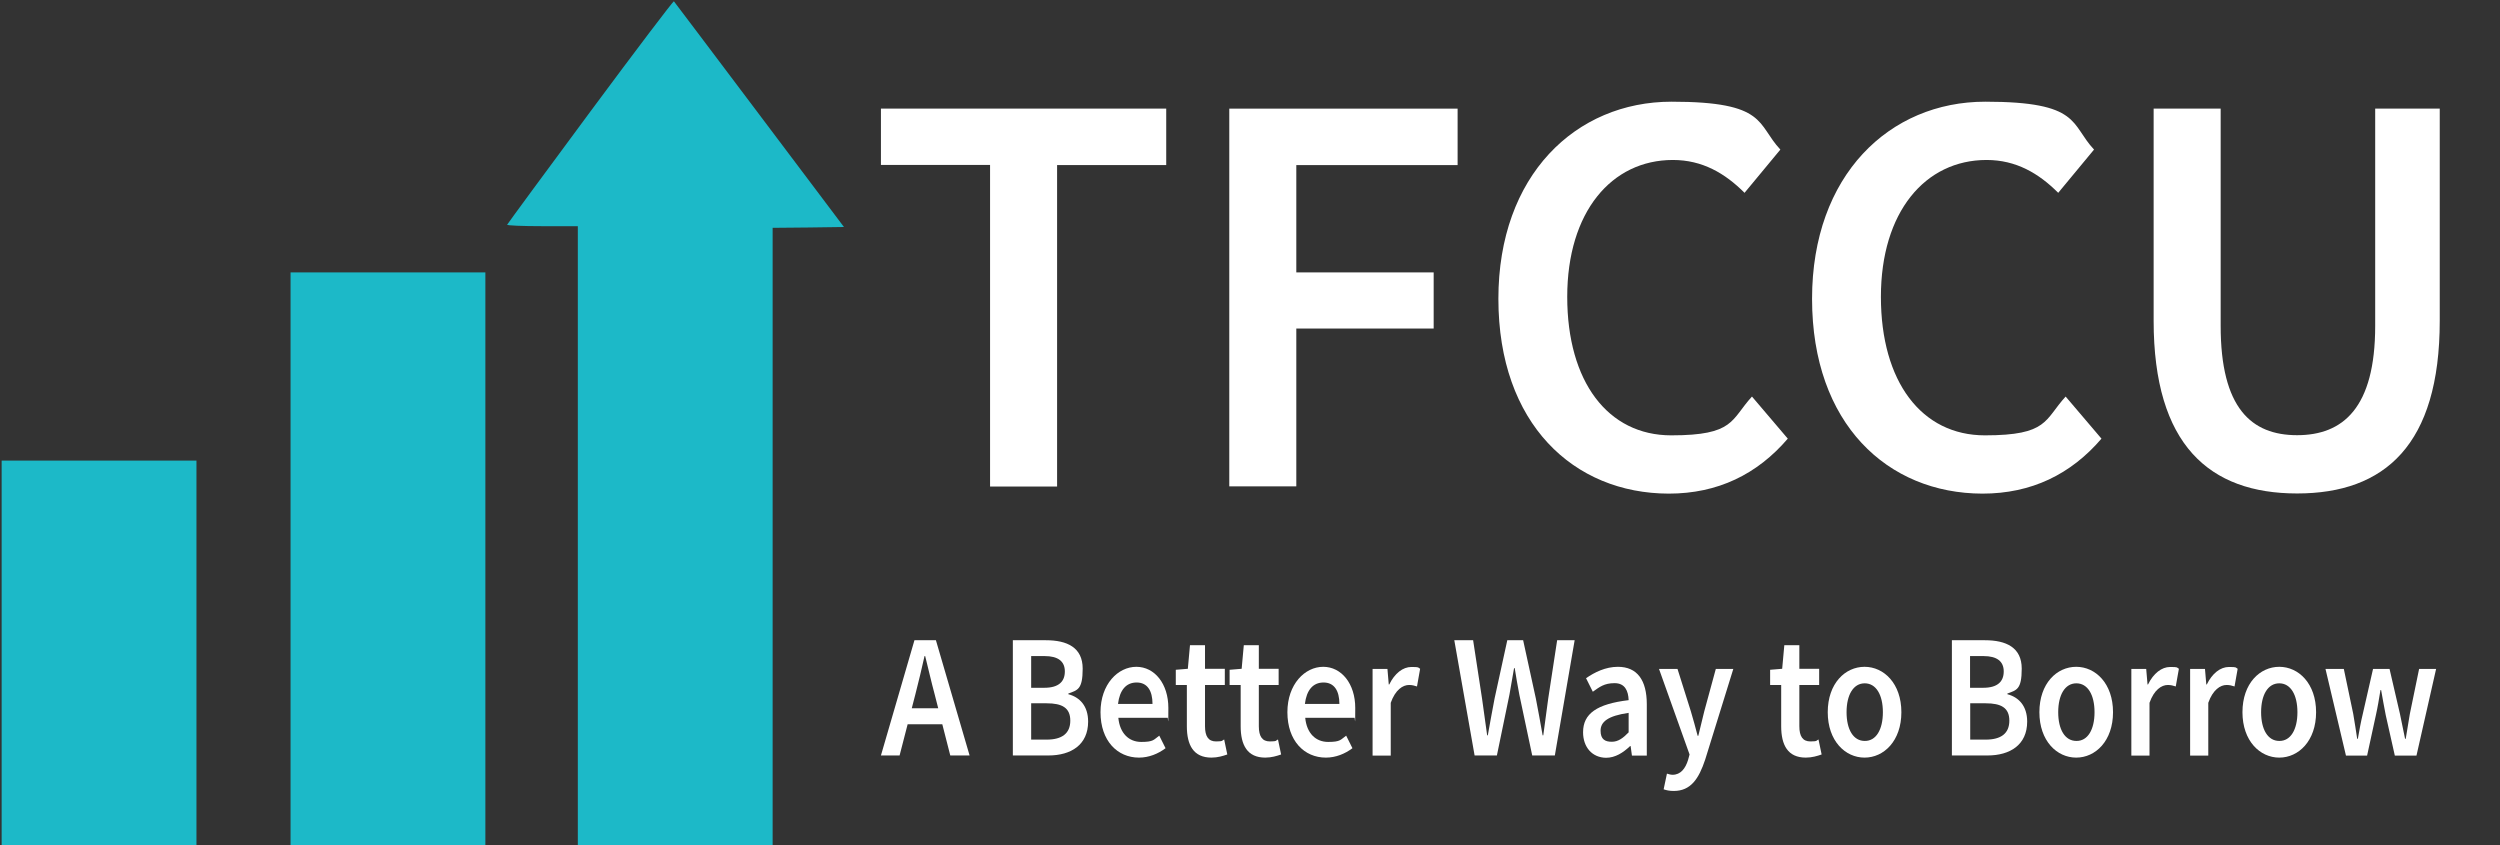
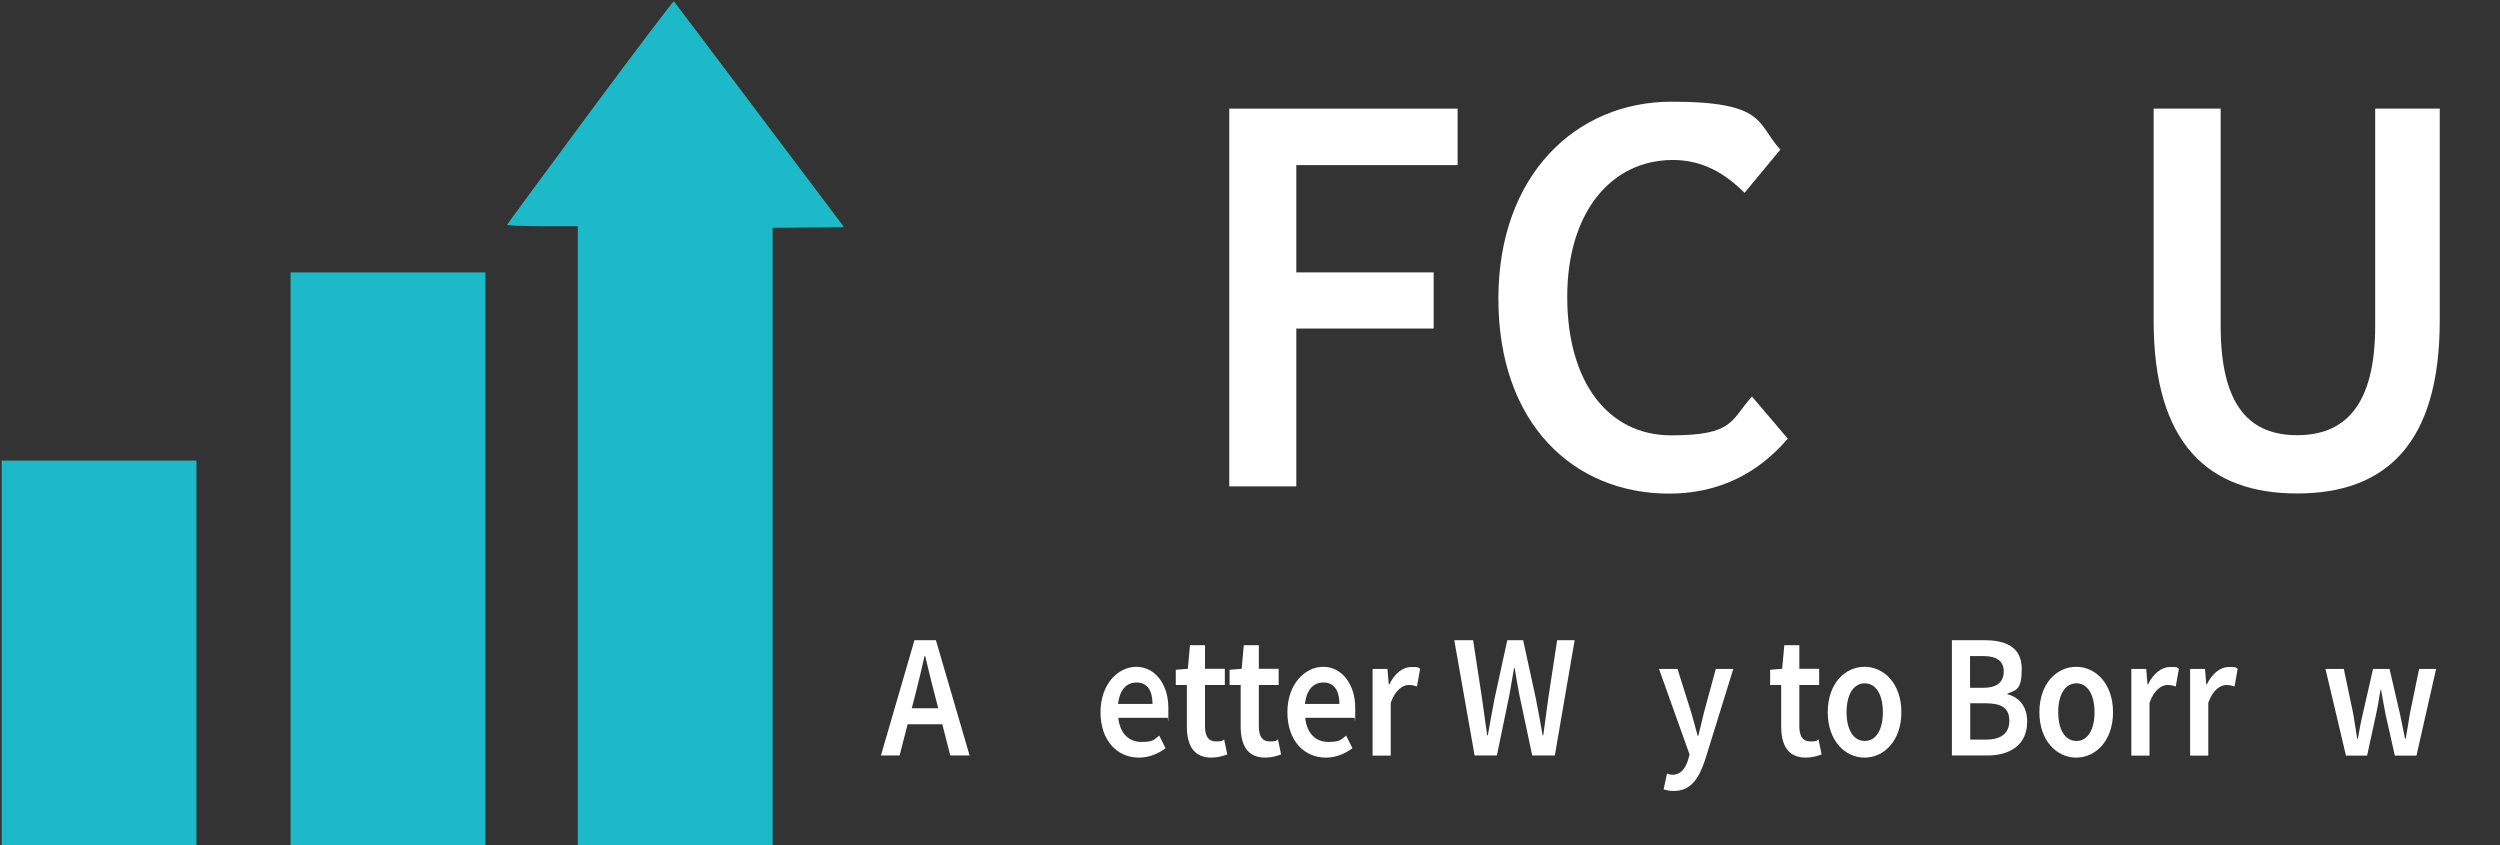
<svg xmlns="http://www.w3.org/2000/svg" id="_Слой_1" data-name="Слой_1" version="1.1" viewBox="0 0 1514.3 512">
  <rect x="0" y="0" width="1514.3" height="512" fill="#333333" stroke="none" />
  <defs>
    <style>
      .st0, .st1 {
        fill: #fff;
      }

      .st1 {
        stroke: #000;
        stroke-miterlimit: 10;
      }

      .st2 {
        fill: none;
      }

      .st3 {
        fill: #1cb9c8;
      }
    </style>
  </defs>
  <path class="st3" d="M357.5,67.7c-27.5,37.1-50.1,67.9-50.3,68.4-.2.5,9,.9,21.2.9h21.6v375h118V138l21.6-.2,21.6-.3-51.2-68C431.9,32.1,408.5,1.2,408.2.8c-.4-.3-23.2,29.8-50.7,66.9Z" />
  <path class="st3" d="M176,338.5v173.5h118V165h-118v173.5Z" />
  <path class="st3" d="M1,395.5v116.5h118v-233H1v116.5Z" />
  <path class="st1" d="M386,205" />
  <g>
-     <path class="st0" d="M599.7,99.9h-66.1v-34.1h172.8v34.2h-66.1v194.7h-40.6V99.9h0Z" />
    <path class="st0" d="M744.6,65.8h138.3v34.2h-97.7v65h83.2v34h-83.2v95.6h-40.6V65.8Z" />
    <path class="st0" d="M907.6,181c0-74.9,46.9-119.4,104.9-119.4s51.5,13.7,65.9,29l-21.7,26.2c-11.8-11.8-25.5-19.9-43.4-19.9-37.2,0-64,31.5-64,82.9s24.6,83.9,63,83.9,36-9.4,48.9-23.5l21.7,25.5c-18.5,21.6-42.4,33.3-72.1,33.3-57.6-.1-103.2-42.3-103.2-118Z" />
-     <path class="st0" d="M1097.6,181c0-74.9,46.9-119.4,104.9-119.4s51.5,13.7,65.9,29l-21.7,26.2c-11.8-11.8-25.5-19.9-43.4-19.9-37.2,0-64,31.5-64,82.9s24.6,83.9,63,83.9,36-9.4,48.9-23.5l21.7,25.5c-18.5,21.6-42.4,33.3-72.1,33.3-57.5-.1-103.2-42.3-103.2-118Z" />
    <path class="st0" d="M1304.5,194.3V65.8h40.6v131.6c0,49.8,18.6,66.2,46.3,66.2s47.3-16.4,47.3-66.2V65.8h39.1v128.5c0,75.2-33.3,104.6-86.4,104.6s-86.9-29.4-86.9-104.6Z" />
  </g>
  <rect class="st2" x="557" y="158.3" width="39.3" height=".7" />
  <g>
    <path class="st0" d="M553.9,387.8h13l20.4,69.8h-11.7l-9.5-37.2c-2-7.4-3.8-15.4-5.7-23h-.4c-1.7,7.7-3.6,15.6-5.5,23l-9.6,37.2h-11.3l20.3-69.8ZM545.5,429h29.5v9.7h-29.5v-9.7Z" />
-     <path class="st0" d="M613.5,387.8h20c12.9,0,22.3,4.4,22.3,17.2s-3.2,13-8.7,15.1v.4c6.9,1.8,12,7.1,12,16.6,0,14-10.3,20.5-24,20.5h-21.6v-69.8ZM632.6,416.6c8.7,0,12.4-3.8,12.4-9.9s-4.1-9.3-12.2-9.3h-8.2v19.2h8ZM634,448c9.2,0,14.3-3.7,14.3-11.5s-5-10.5-14.3-10.5h-9.4v22h9.4Z" />
    <path class="st0" d="M666.6,431.4c0-17,10.6-27.5,21.7-27.5s19.4,10.3,19.4,24.9-.2,4.7-.5,6h-29.8c.9,9.3,6.3,14.6,13.9,14.6s7.5-1.4,10.9-3.8l3.8,7.6c-4.5,3.4-10.1,5.7-16.1,5.7-13.1,0-23.3-10.2-23.3-27.5ZM698.1,426.4c0-8.1-3.2-13-9.6-13s-10.3,4.6-11.3,13h20.9Z" />
    <path class="st0" d="M718.9,439.9v-25h-6.7v-9.2l7.3-.6,1.3-14.3h9.1v14.3h12v9.8h-12v25c0,6.2,2.1,9.2,6.7,9.2s3.5-.6,4.9-1.2l1.9,9.1c-2.6.9-5.8,1.9-9.6,1.9-10.9,0-14.9-7.6-14.9-19Z" />
    <path class="st0" d="M751.5,439.9v-25h-6.7v-9.2l7.3-.6,1.3-14.3h9.1v14.3h12v9.8h-12v25c0,6.2,2.1,9.2,6.7,9.2s3.5-.6,4.9-1.2l1.9,9.1c-2.6.9-5.8,1.9-9.6,1.9-10.9,0-14.9-7.6-14.9-19Z" />
    <path class="st0" d="M779.8,431.4c0-17,10.6-27.5,21.7-27.5s19.4,10.3,19.4,24.9-.2,4.7-.5,6h-29.8c.9,9.3,6.3,14.6,13.9,14.6s7.5-1.4,10.9-3.8l3.8,7.6c-4.5,3.4-10.1,5.7-16.1,5.7-13.1,0-23.3-10.2-23.3-27.5ZM811.3,426.4c0-8.1-3.2-13-9.6-13s-10.3,4.6-11.3,13h20.9Z" />
    <path class="st0" d="M831.4,405.2h9l.8,9.4h.3c3.3-6.8,8.3-10.6,13.4-10.6s3.9.3,5.3,1.1l-1.9,10.7c-1.6-.5-2.9-.9-4.8-.9-3.8,0-8.3,2.9-11.1,10.8v32h-11v-52.5Z" />
    <path class="st0" d="M880.9,387.8h11.4l5.4,35.3c1,7.4,2.1,14.9,3.1,22.3h.4c1.3-7.4,2.7-14.9,4.1-22.3l7.7-35.3h9.6l7.7,35.3c1.4,7.2,2.8,14.8,4.1,22.3h.4c1-7.5,2-15,3-22.3l5.4-35.3h10.6l-12,69.8h-13.7l-7.8-36.8c-1-5.4-2-10.8-2.8-16.1h-.4c-.9,5.3-1.8,10.6-2.8,16.1l-7.6,36.8h-13.5l-12.3-69.8Z" />
-     <path class="st0" d="M958.9,443.5c0-11.2,8.3-17.1,27.6-19.4-.2-5.6-2.2-10.3-8.5-10.3s-9.1,2.3-13.2,5.2l-4.1-8.2c5.2-3.6,11.8-6.9,19.3-6.9,11.7,0,17.5,8.1,17.5,22.7v31.1h-9l-.8-5.8h-.3c-4.2,4-9,7.1-14.6,7.1-8.3-.1-13.9-6.3-13.9-15.5ZM986.5,443.6v-11.8c-12.7,1.8-17,5.5-17,10.8s2.8,6.7,6.8,6.7c3.8,0,6.7-2.1,10.2-5.7Z" />
    <path class="st0" d="M1007.7,478.1l2-9.5c.9.3,2.3.7,3.4.7,4.9,0,7.8-3.8,9.4-9l.9-3.3-18.5-51.8h11.2l8.1,25.7c1.4,4.7,2.8,9.8,4.1,14.8h.4c1.2-4.9,2.4-10,3.6-14.8l7-25.7h10.6l-17,54.8c-3.9,11.8-8.8,19.1-19.1,19.1-2.5,0-4.4-.4-6.1-1Z" />
    <path class="st0" d="M1078.9,439.9v-25h-6.7v-9.2l7.3-.6,1.3-14.3h9.1v14.3h12v9.8h-12v25c0,6.2,2.1,9.2,6.7,9.2s3.5-.6,4.9-1.2l1.9,9.1c-2.6.9-5.8,1.9-9.6,1.9-10.9,0-14.9-7.6-14.9-19Z" />
    <path class="st0" d="M1107.1,431.4c0-17.5,10.6-27.5,22.3-27.5s22.3,10.1,22.3,27.5-10.6,27.5-22.3,27.5-22.3-10.1-22.3-27.5ZM1140.5,431.4c0-10.5-4.1-17.5-11-17.5s-11,7-11,17.5,4.1,17.4,11,17.4c6.9.1,11-6.9,11-17.4Z" />
    <path class="st0" d="M1182.3,387.8h20c12.9,0,22.3,4.4,22.3,17.2s-3.2,13-8.7,15.1v.4c6.9,1.8,12,7.1,12,16.6,0,14-10.3,20.5-24,20.5h-21.6v-69.8h0ZM1201.3,416.6c8.7,0,12.4-3.8,12.4-9.9s-4.1-9.3-12.2-9.3h-8.2v19.2h8ZM1202.8,448c9.2,0,14.3-3.7,14.3-11.5s-5-10.5-14.3-10.5h-9.4v22h9.4Z" />
    <path class="st0" d="M1235.3,431.4c0-17.5,10.6-27.5,22.3-27.5s22.3,10.1,22.3,27.5-10.6,27.5-22.3,27.5-22.3-10.1-22.3-27.5ZM1268.7,431.4c0-10.5-4.1-17.5-11-17.5s-11,7-11,17.5,4.1,17.4,11,17.4c6.9.1,11-6.9,11-17.4Z" />
    <path class="st0" d="M1291,405.2h9l.8,9.4h.3c3.3-6.8,8.3-10.6,13.4-10.6s3.9.3,5.3,1.1l-1.9,10.7c-1.6-.5-2.9-.9-4.8-.9-3.8,0-8.3,2.9-11.1,10.8v32h-11v-52.5h0Z" />
    <path class="st0" d="M1326.6,405.2h9l.8,9.4h.3c3.3-6.8,8.3-10.6,13.4-10.6s3.9.3,5.3,1.1l-1.9,10.7c-1.6-.5-2.9-.9-4.8-.9-3.8,0-8.3,2.9-11.1,10.8v32h-11v-52.5h0Z" />
-     <path class="st0" d="M1358.3,431.4c0-17.5,10.6-27.5,22.3-27.5s22.3,10.1,22.3,27.5-10.6,27.5-22.3,27.5-22.3-10.1-22.3-27.5ZM1391.6,431.4c0-10.5-4.1-17.5-11-17.5s-11,7-11,17.5,4.1,17.4,11,17.4c6.9.1,11-6.9,11-17.4Z" />
    <path class="st0" d="M1408.6,405.2h11.1l5.7,27.2c.9,5.1,1.6,10,2.4,15.1h.4c.9-5.1,1.8-10.2,3-15.1l6.2-27.2h10l6.3,27.2c1.1,5.1,2.1,10,3.1,15.1h.4c.9-5.1,1.6-10,2.5-15.1l5.6-27.2h10.3l-11.9,52.5h-13.1l-5.5-24.5c-1-4.9-1.8-9.7-2.8-15.2h-.4c-.9,5.5-1.7,10.4-2.8,15.3l-5.3,24.4h-12.8l-12.4-52.5Z" />
  </g>
</svg>